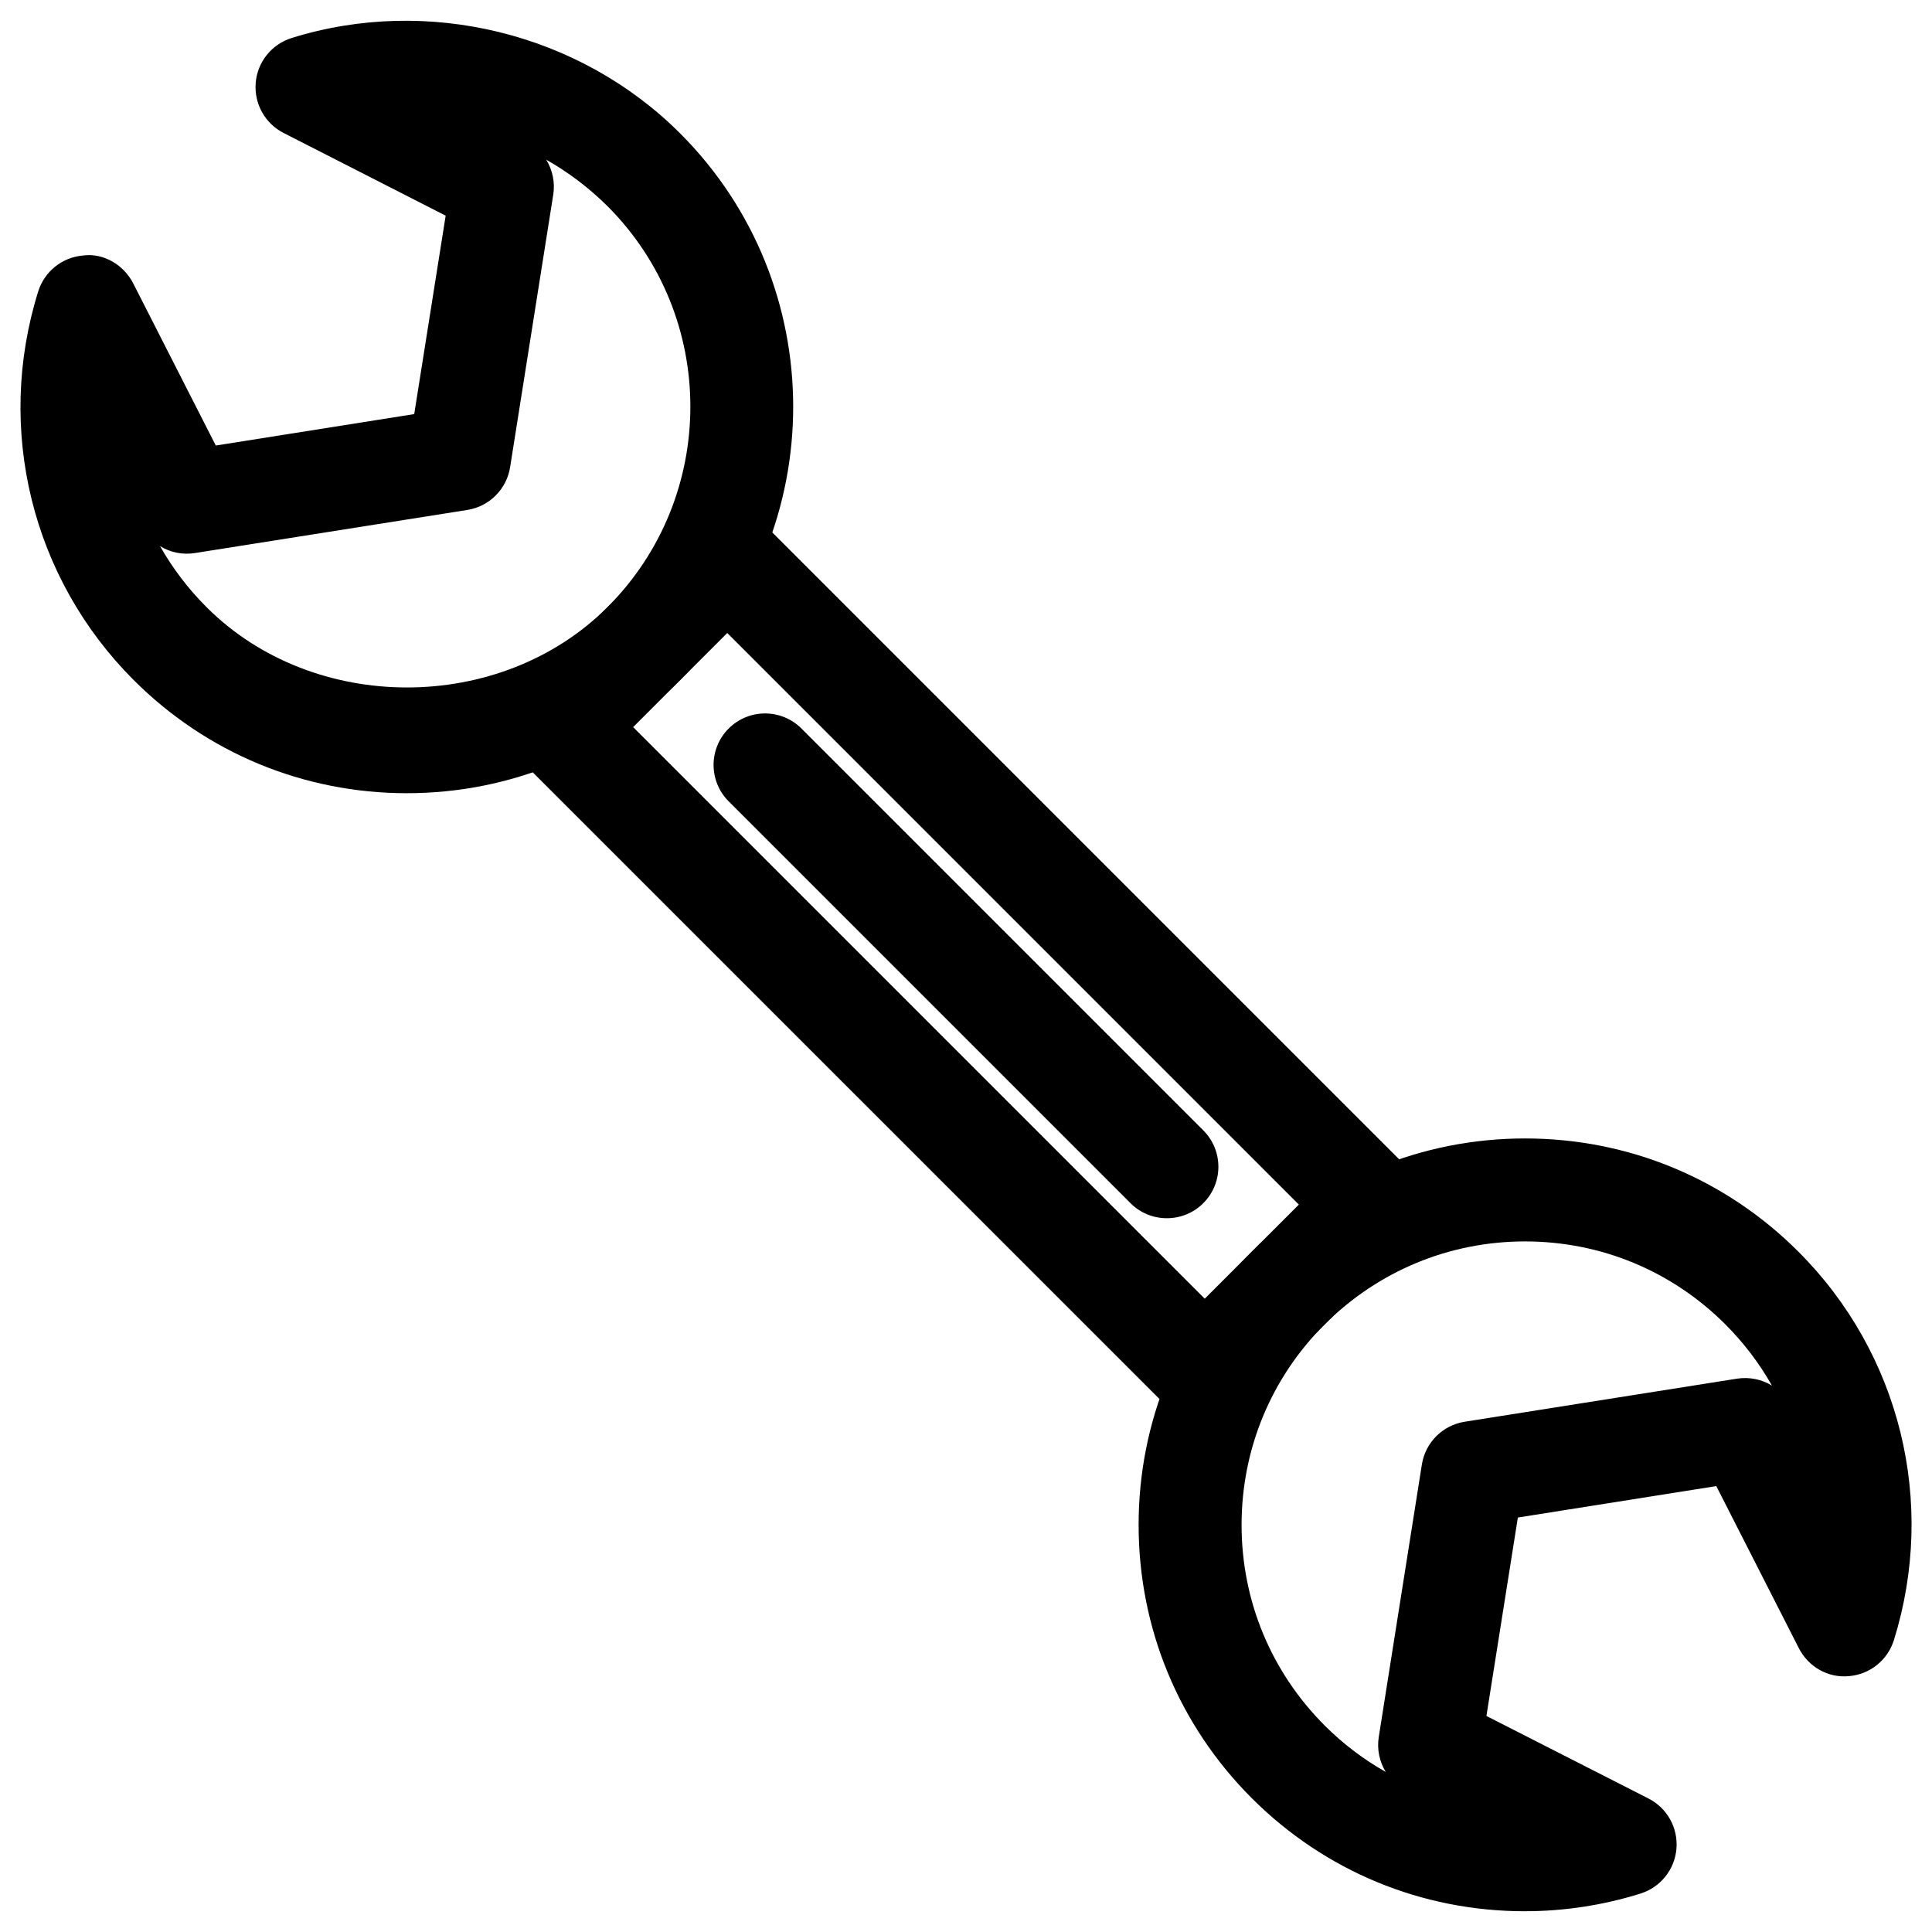
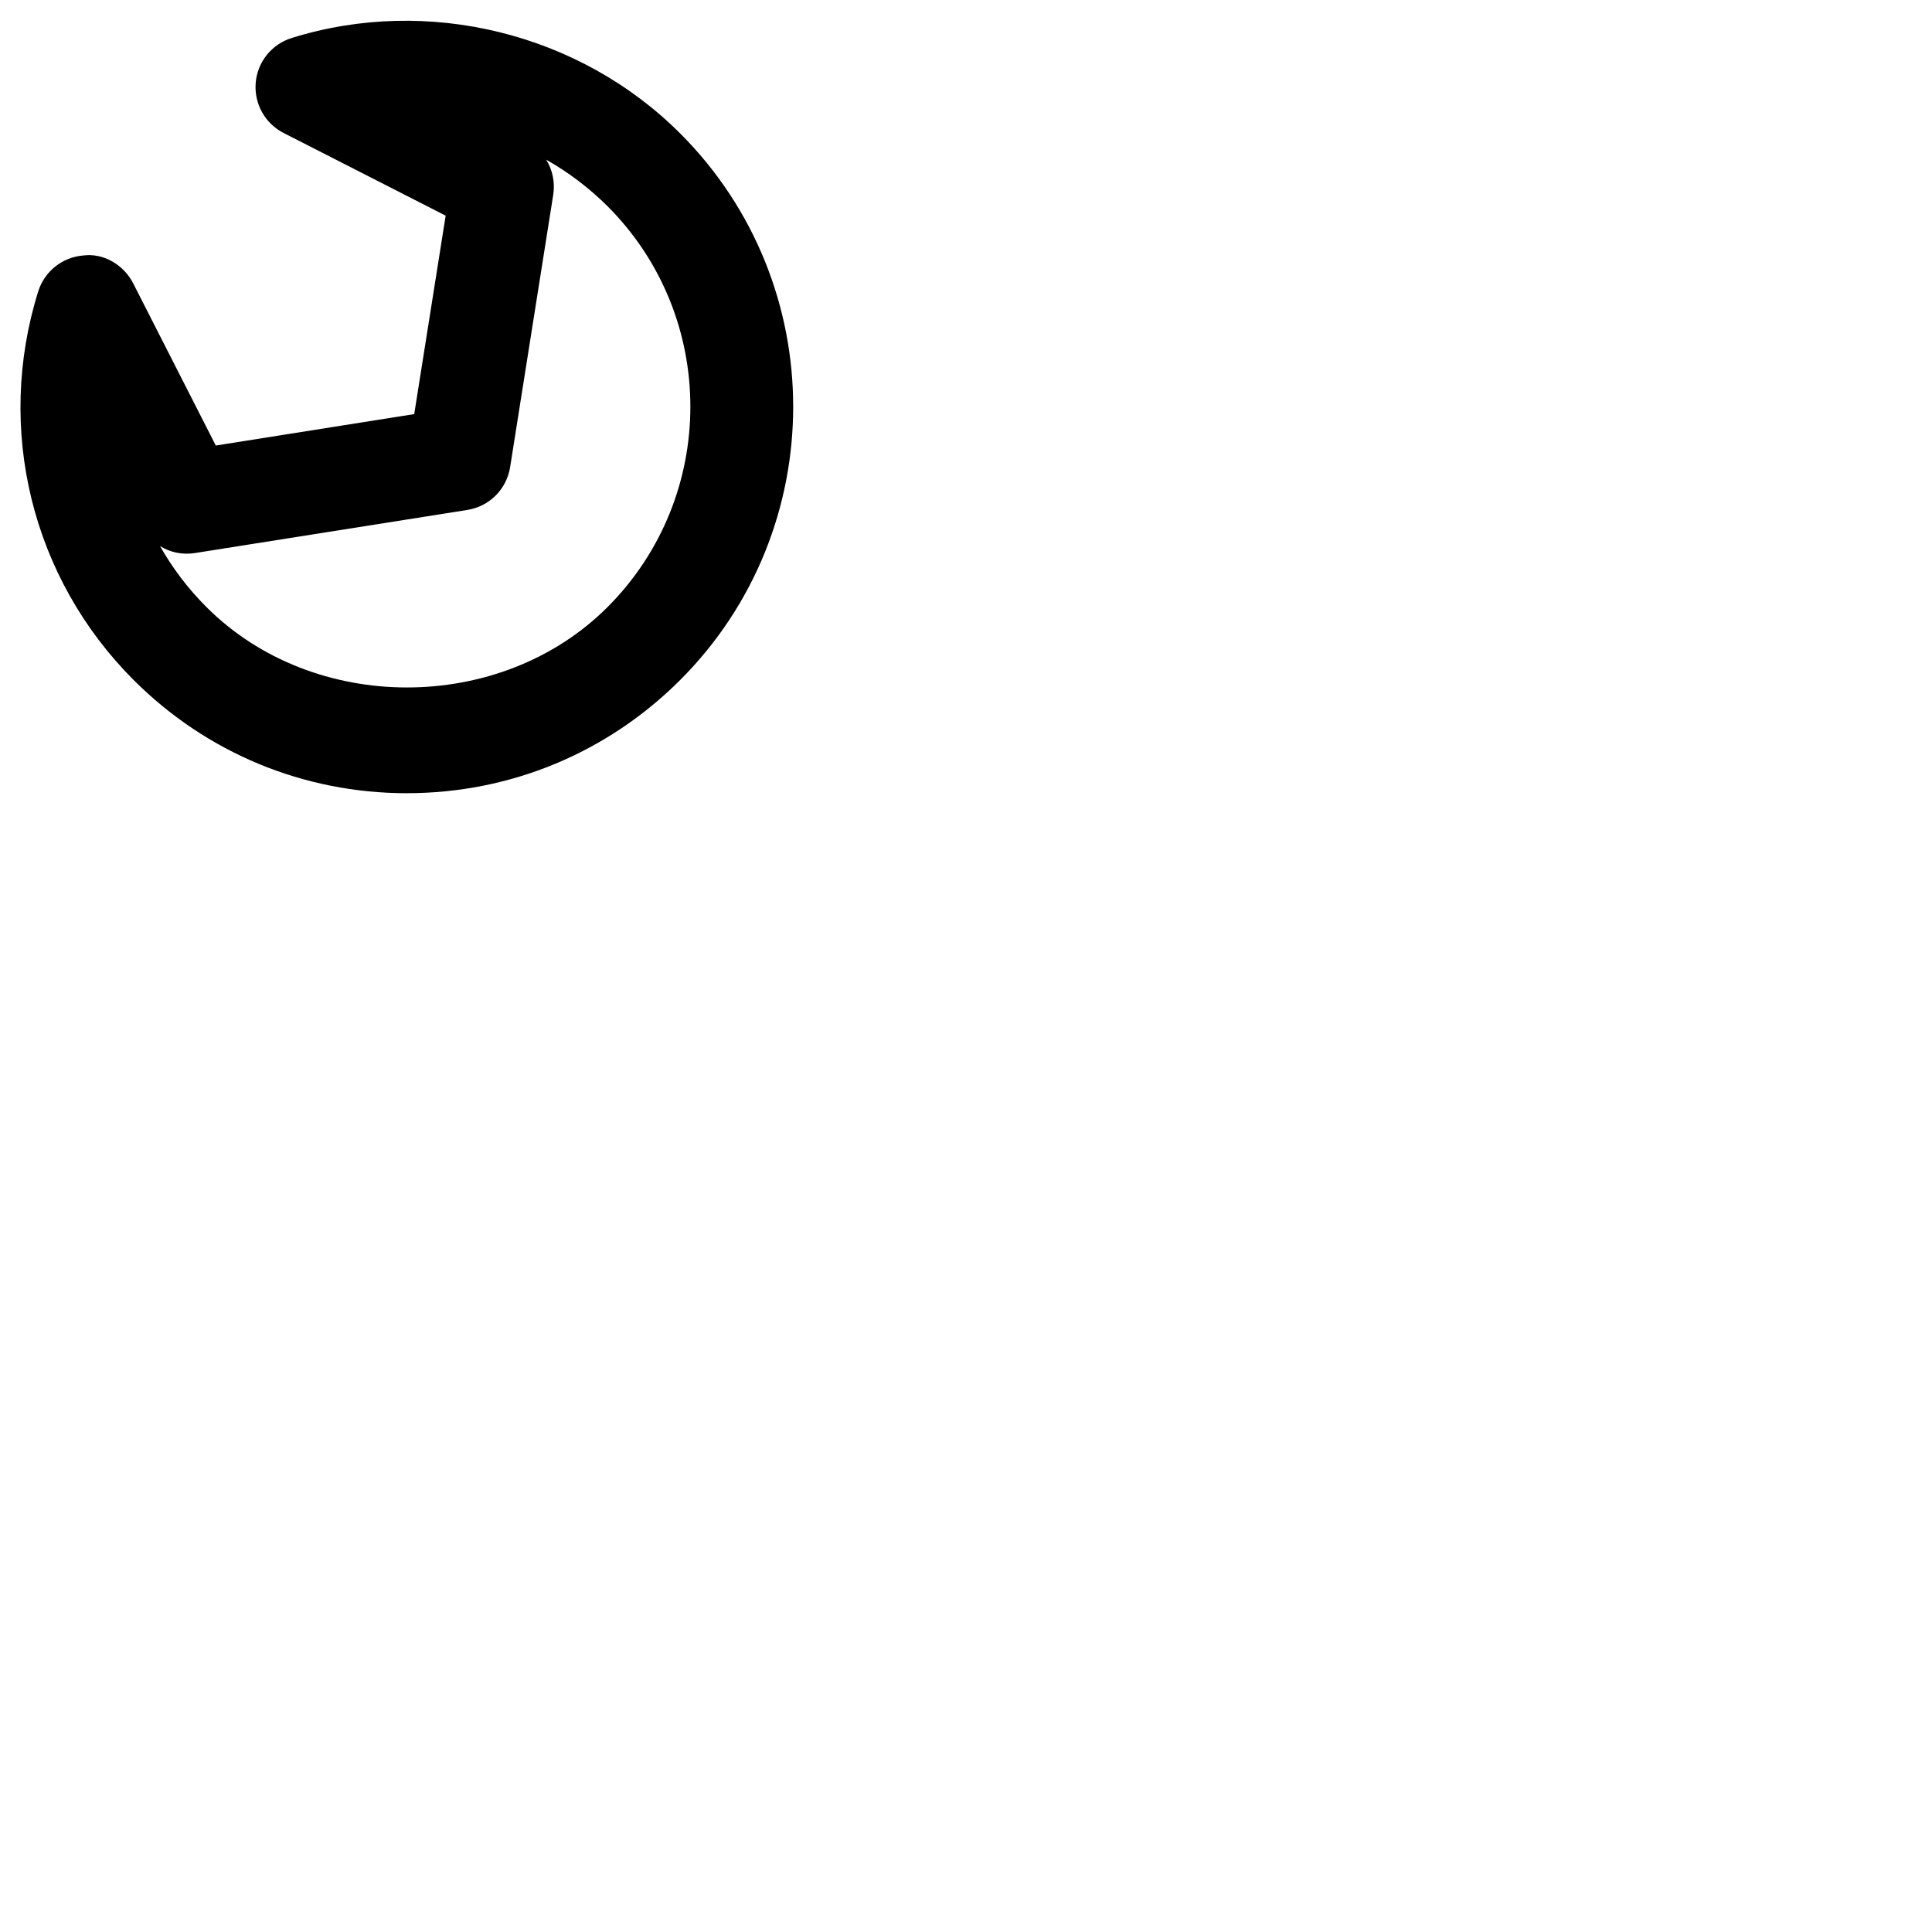
<svg xmlns="http://www.w3.org/2000/svg" fill="#000000" width="800px" height="800px" version="1.1" viewBox="144 144 512 512">
  <g>
-     <path d="m548.1 650.5c-0.02 0-0.02 0 0 0-27.352 0-53.027-10.645-72.359-29.957-19.332-19.332-29.996-45.051-29.996-72.422 0-27.375 10.664-53.066 29.996-72.422 19.332-19.355 45.051-29.996 72.422-29.996 27.375 0 53.066 10.645 72.422 29.996 26.996 26.977 36.695 66.441 25.316 102.96-1.66 5.289-6.34 9.07-11.883 9.531-5.519 0.566-10.789-2.457-13.309-7.41l-21.875-42.949-52.586 8.332-8.332 52.586 42.949 21.875c4.953 2.519 7.871 7.789 7.41 13.309-0.461 5.543-4.242 10.223-9.531 11.883-9.945 3.106-20.254 4.68-30.645 4.68zm0.062-177.51c-20.07 0-38.918 7.828-53.133 22-14.191 14.191-22 33.062-22 53.133 0 20.07 7.809 38.918 22 53.133 4.891 4.891 10.348 9.027 16.207 12.324-1.66-2.707-2.371-5.984-1.848-9.277l11.418-72.172c0.922-5.836 5.5-10.434 11.355-11.355l72.172-11.418c3.273-0.504 6.57 0.188 9.258 1.848-3.297-5.836-7.43-11.293-12.301-16.184-14.211-14.223-33.059-22.031-53.129-22.031z" />
    <path d="m251.84 354.21c-27.352 0-53.09-10.664-72.422-29.996-26.996-26.996-36.695-66.461-25.297-102.97 1.66-5.289 6.34-9.07 11.883-9.531 5.414-0.734 10.789 2.457 13.309 7.41l21.875 42.949 52.586-8.332 8.332-52.586-42.949-21.914c-4.934-2.519-7.852-7.766-7.391-13.309 0.461-5.519 4.242-10.223 9.531-11.859 35.961-11.23 76.285-1.387 102.96 25.293 39.926 39.926 39.926 104.92 0 144.84-19.332 19.336-45.07 30-72.422 30zm-65.434-65.496c3.297 5.836 7.43 11.293 12.324 16.184 28.383 28.383 77.859 28.383 106.26 0 29.285-29.305 29.285-76.977 0-106.26-4.91-4.867-10.371-9.004-16.246-12.32 1.68 2.707 2.391 6.004 1.867 9.301l-11.422 72.168c-0.922 5.859-5.5 10.434-11.355 11.359l-72.172 11.418c-3.316 0.523-6.57-0.168-9.258-1.848z" />
-     <path d="m463.27 521.1c-3.609 0-7.094-1.426-9.637-3.988l-170.79-170.77c-2.562-2.562-3.988-6.023-3.988-9.637 0-3.609 1.426-7.094 3.988-9.637l44.25-44.25c5.332-5.332 13.961-5.332 19.293 0l170.77 170.77c5.332 5.332 5.332 13.961 0 19.293l-44.23 44.25c-2.562 2.543-6.047 3.969-9.656 3.969zm-151.48-184.41 151.48 151.48 24.938-24.938-151.48-151.48z" />
-     <path d="m453.23 466.84c-3.504 0-6.992-1.324-9.637-3.988l-106.49-106.49c-5.332-5.332-5.332-13.961 0-19.293s13.961-5.332 19.293 0l106.49 106.49c5.332 5.332 5.332 13.961 0 19.293-2.664 2.668-6.152 3.988-9.656 3.988z" />
  </g>
</svg>